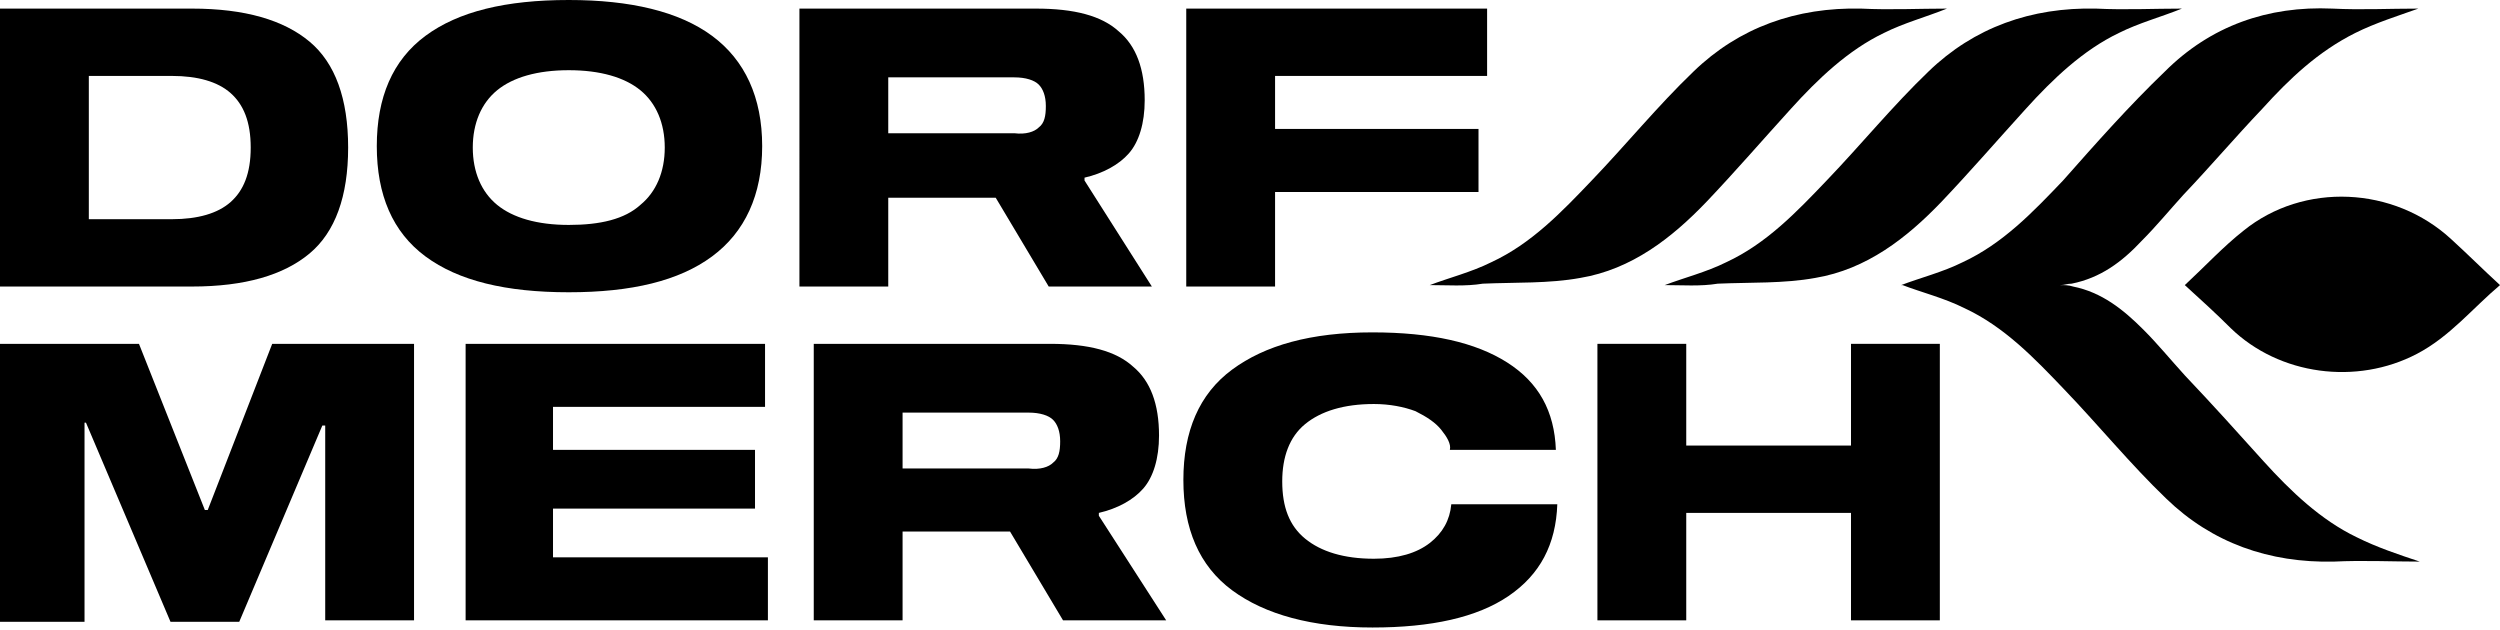
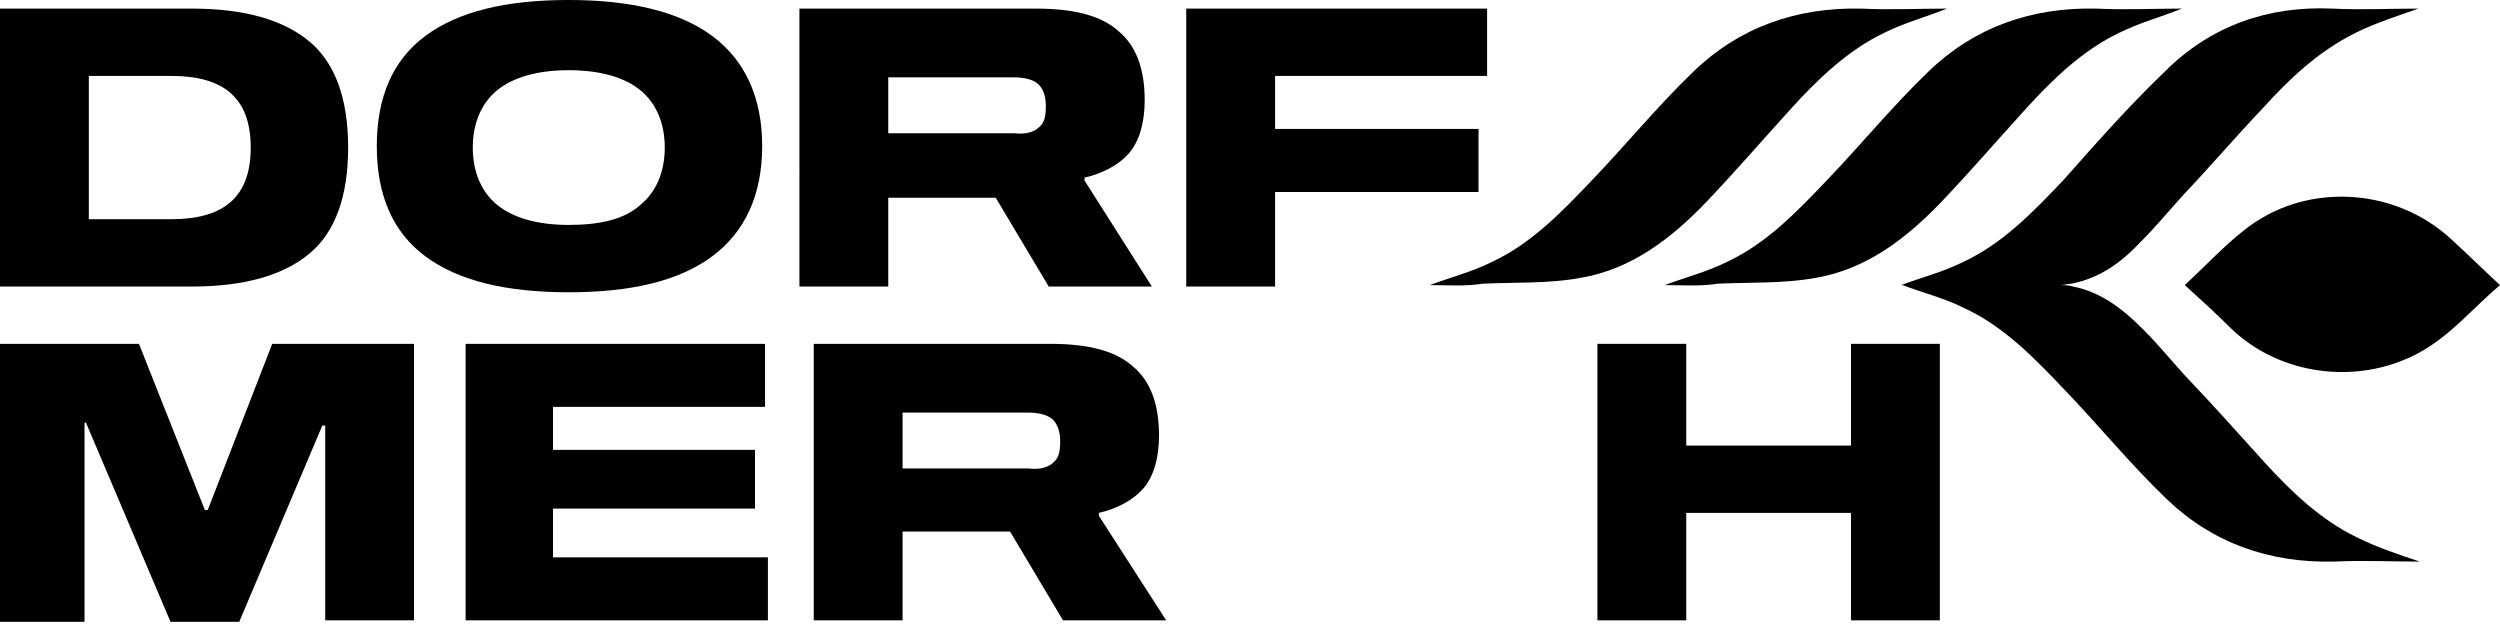
<svg xmlns="http://www.w3.org/2000/svg" id="Ebene_1" style="enable-background:new 0 0 174.5 44;" version="1.1" viewBox="0 0 174.5 44" x="0px" y="0px">
  <g>
    <g>
      <path d="M28.9,43.3h-6.2V29.7h-0.2l-5.8,13.7h-4.8L6,29.5H5.9v13.9H0V24h9.7l4.6,11.6h0.2L19,24h9.9V43.3z" />
      <path d="M38.6,31.4h14.1v4.1H38.6v3.4h15v4.4H32.5V24h20.9v4.4H38.6V31.4z" />
      <path d="M81.4,43.3h-7.2l-3.7-6.2H63v6.2h-6.2V24h16.5c2.7,0,4.6,0.5,5.8,1.6c1.2,1,1.8,2.6,1.8,4.8c0,1.6-0.4,2.9-1.1,3.7&#10;   s-1.8,1.4-3.1,1.7V36L81.4,43.3z M73.5,32.3c0.4-0.3,0.5-0.8,0.5-1.5s-0.2-1.2-0.5-1.5s-0.9-0.5-1.7-0.5H63v3.9h8.8&#10;   C72.6,32.8,73.2,32.6,73.5,32.3z" />
-       <path d="M100.6,30c-0.4-0.5-1-0.9-1.8-1.3c-0.8-0.3-1.8-0.5-2.9-0.5c-2.1,0-3.7,0.5-4.8,1.4c-1.1,0.9-1.6,2.3-1.6,4&#10;   c0,1.8,0.5,3.1,1.6,4s2.7,1.4,4.8,1.4c1.7,0,3-0.4,3.9-1.1c0.9-0.7,1.4-1.6,1.5-2.7h7.4c-0.1,2.8-1.2,4.9-3.4,6.4&#10;   c-2.2,1.5-5.4,2.2-9.5,2.2c-4.2,0-7.5-0.9-9.8-2.6c-2.3-1.7-3.4-4.3-3.4-7.7s1.1-6,3.4-7.7s5.5-2.6,9.8-2.6c4.1,0,7.2,0.7,9.4,2.1&#10;   s3.3,3.4,3.4,6.1h-7.4C101.3,31,101,30.5,100.6,30z" />
      <path d="M135.4,24v19.3h-6.2v-7.5h-11.5v7.5h-6.2V24h6.2v7.1h11.5V24H135.4z" />
    </g>
    <g>
      <path d="M21.6,2.9c1.8,1.5,2.7,4,2.7,7.4s-0.9,5.9-2.7,7.4c-1.8,1.5-4.5,2.3-8.2,2.3H0V0.6h13.4C17.1,0.6,19.8,1.4,21.6,2.9z&#10;    M6.2,5.4v9.9H12c1.8,0,3.2-0.4,4.1-1.2c0.9-0.8,1.4-2,1.4-3.8s-0.5-3-1.4-3.8S13.8,5.3,12,5.3H6.2V5.4z" />
      <path d="M49.7,2.5c2.3,1.7,3.5,4.3,3.5,7.7s-1.2,6-3.5,7.7c-2.3,1.7-5.6,2.5-10,2.5s-7.7-0.8-10-2.5s-3.4-4.3-3.4-7.7&#10;   s1.1-6,3.4-7.7S35.3,0,39.7,0C44,0,47.4,0.8,49.7,2.5z M44.7,14.3c1.1-0.9,1.7-2.3,1.7-4s-0.6-3.1-1.7-4c-1.1-0.9-2.8-1.4-5-1.4&#10;   s-3.9,0.5-5,1.4s-1.7,2.3-1.7,4s0.6,3.1,1.7,4c1.1,0.9,2.8,1.4,5,1.4S43.6,15.3,44.7,14.3z" />
      <path d="M80.4,20h-7.2l-3.7-6.2H62V20h-6.2V0.6h16.5c2.7,0,4.6,0.5,5.8,1.6c1.2,1,1.8,2.6,1.8,4.8c0,1.6-0.4,2.9-1.1,3.7&#10;   s-1.8,1.4-3.1,1.7v0.2L80.4,20z M72.5,8.9C72.9,8.6,73,8.1,73,7.4s-0.2-1.2-0.5-1.5s-0.9-0.5-1.7-0.5H62v3.9h8.8&#10;   C71.6,9.4,72.2,9.2,72.5,8.9z" />
      <path d="M89,5.4V9h14.2v4.4H89V20h-6.2V0.6h21v4.7H89V5.4z" />
    </g>
    <g>
      <path d="M99.8,19.9c1.3-0.5,2.9-0.9,4.3-1.6c2.8-1.3,4.9-3.5,7-5.7c2.4-2.5,4.6-5.2,7.1-7.6c3.2-3.1,7.2-4.5,11.7-4.4&#10;   c2,0.1,4.1,0,6,0c-1.5,0.6-3,1-4.4,1.7c-2.5,1.2-4.6,3.2-6.5,5.3c-2,2.2-3.9,4.4-5.9,6.5c-2.4,2.5-5.2,4.7-8.8,5.3&#10;   c-2.2,0.4-4.5,0.3-6.8,0.4C102.3,20,101,19.9,99.8,19.9z" />
      <path d="M116.2,19.9c1.3-0.5,2.9-0.9,4.3-1.6c2.8-1.3,4.9-3.5,7-5.7c2.4-2.5,4.6-5.2,7.1-7.6c3.2-3.1,7.2-4.5,11.7-4.4&#10;   c2,0.1,4.1,0,6,0c-1.5,0.6-3,1-4.4,1.7c-2.5,1.2-4.6,3.2-6.5,5.3c-2,2.2-3.9,4.4-5.9,6.5c-2.4,2.5-5.2,4.7-8.8,5.3&#10;   c-2.2,0.4-4.5,0.3-6.8,0.4C118.7,20,117.4,19.9,116.2,19.9z" />
      <path d="M174.5,19.9c-1.2-1.1-2.3-2.2-3.4-3.2c-4-3.7-10.3-4-14.5-0.6c-1.4,1.1-2.7,2.5-4.1,3.8c1.1,1,2.2,2,3.2,3&#10;   c3.4,3.3,8.8,4,13,1.8C171,23.5,172.6,21.5,174.5,19.9z" />
      <path d="M164.5,37.5c-2.5-1.2-4.6-3.2-6.5-5.3c-1.8-2-3.6-4-5.5-6l0,0c-1-1.1-1.9-2.2-2.9-3.2c-1.4-1.4-2.9-2.6-4.9-3&#10;   c-0.3-0.1-0.6-0.1-0.9-0.1c0.3,0,0.5-0.1,0.8-0.1c2-0.4,3.5-1.5,4.9-3c1-1,1.9-2.1,2.9-3.2l0,0c1.9-2,3.6-4,5.5-6&#10;   c1.9-2.1,3.9-4,6.5-5.3c1.4-0.7,3-1.2,4.4-1.7c-2,0-4,0.1-6,0c-4.5-0.2-8.5,1.2-11.7,4.4c-2.5,2.4-4.8,5-7.1,7.6&#10;   c-2.1,2.2-4.2,4.4-7,5.7c-1.4,0.7-3,1.1-4.3,1.6c0,0,0,0,0.1,0c1.3,0.5,2.9,0.9,4.3,1.6c2.8,1.3,4.9,3.5,7,5.7&#10;   c2.4,2.5,4.6,5.2,7.1,7.6c3.2,3.1,7.2,4.5,11.7,4.4c2-0.1,4.1,0,6,0C167.4,38.7,165.9,38.2,164.5,37.5z" />
    </g>
  </g>
</svg>